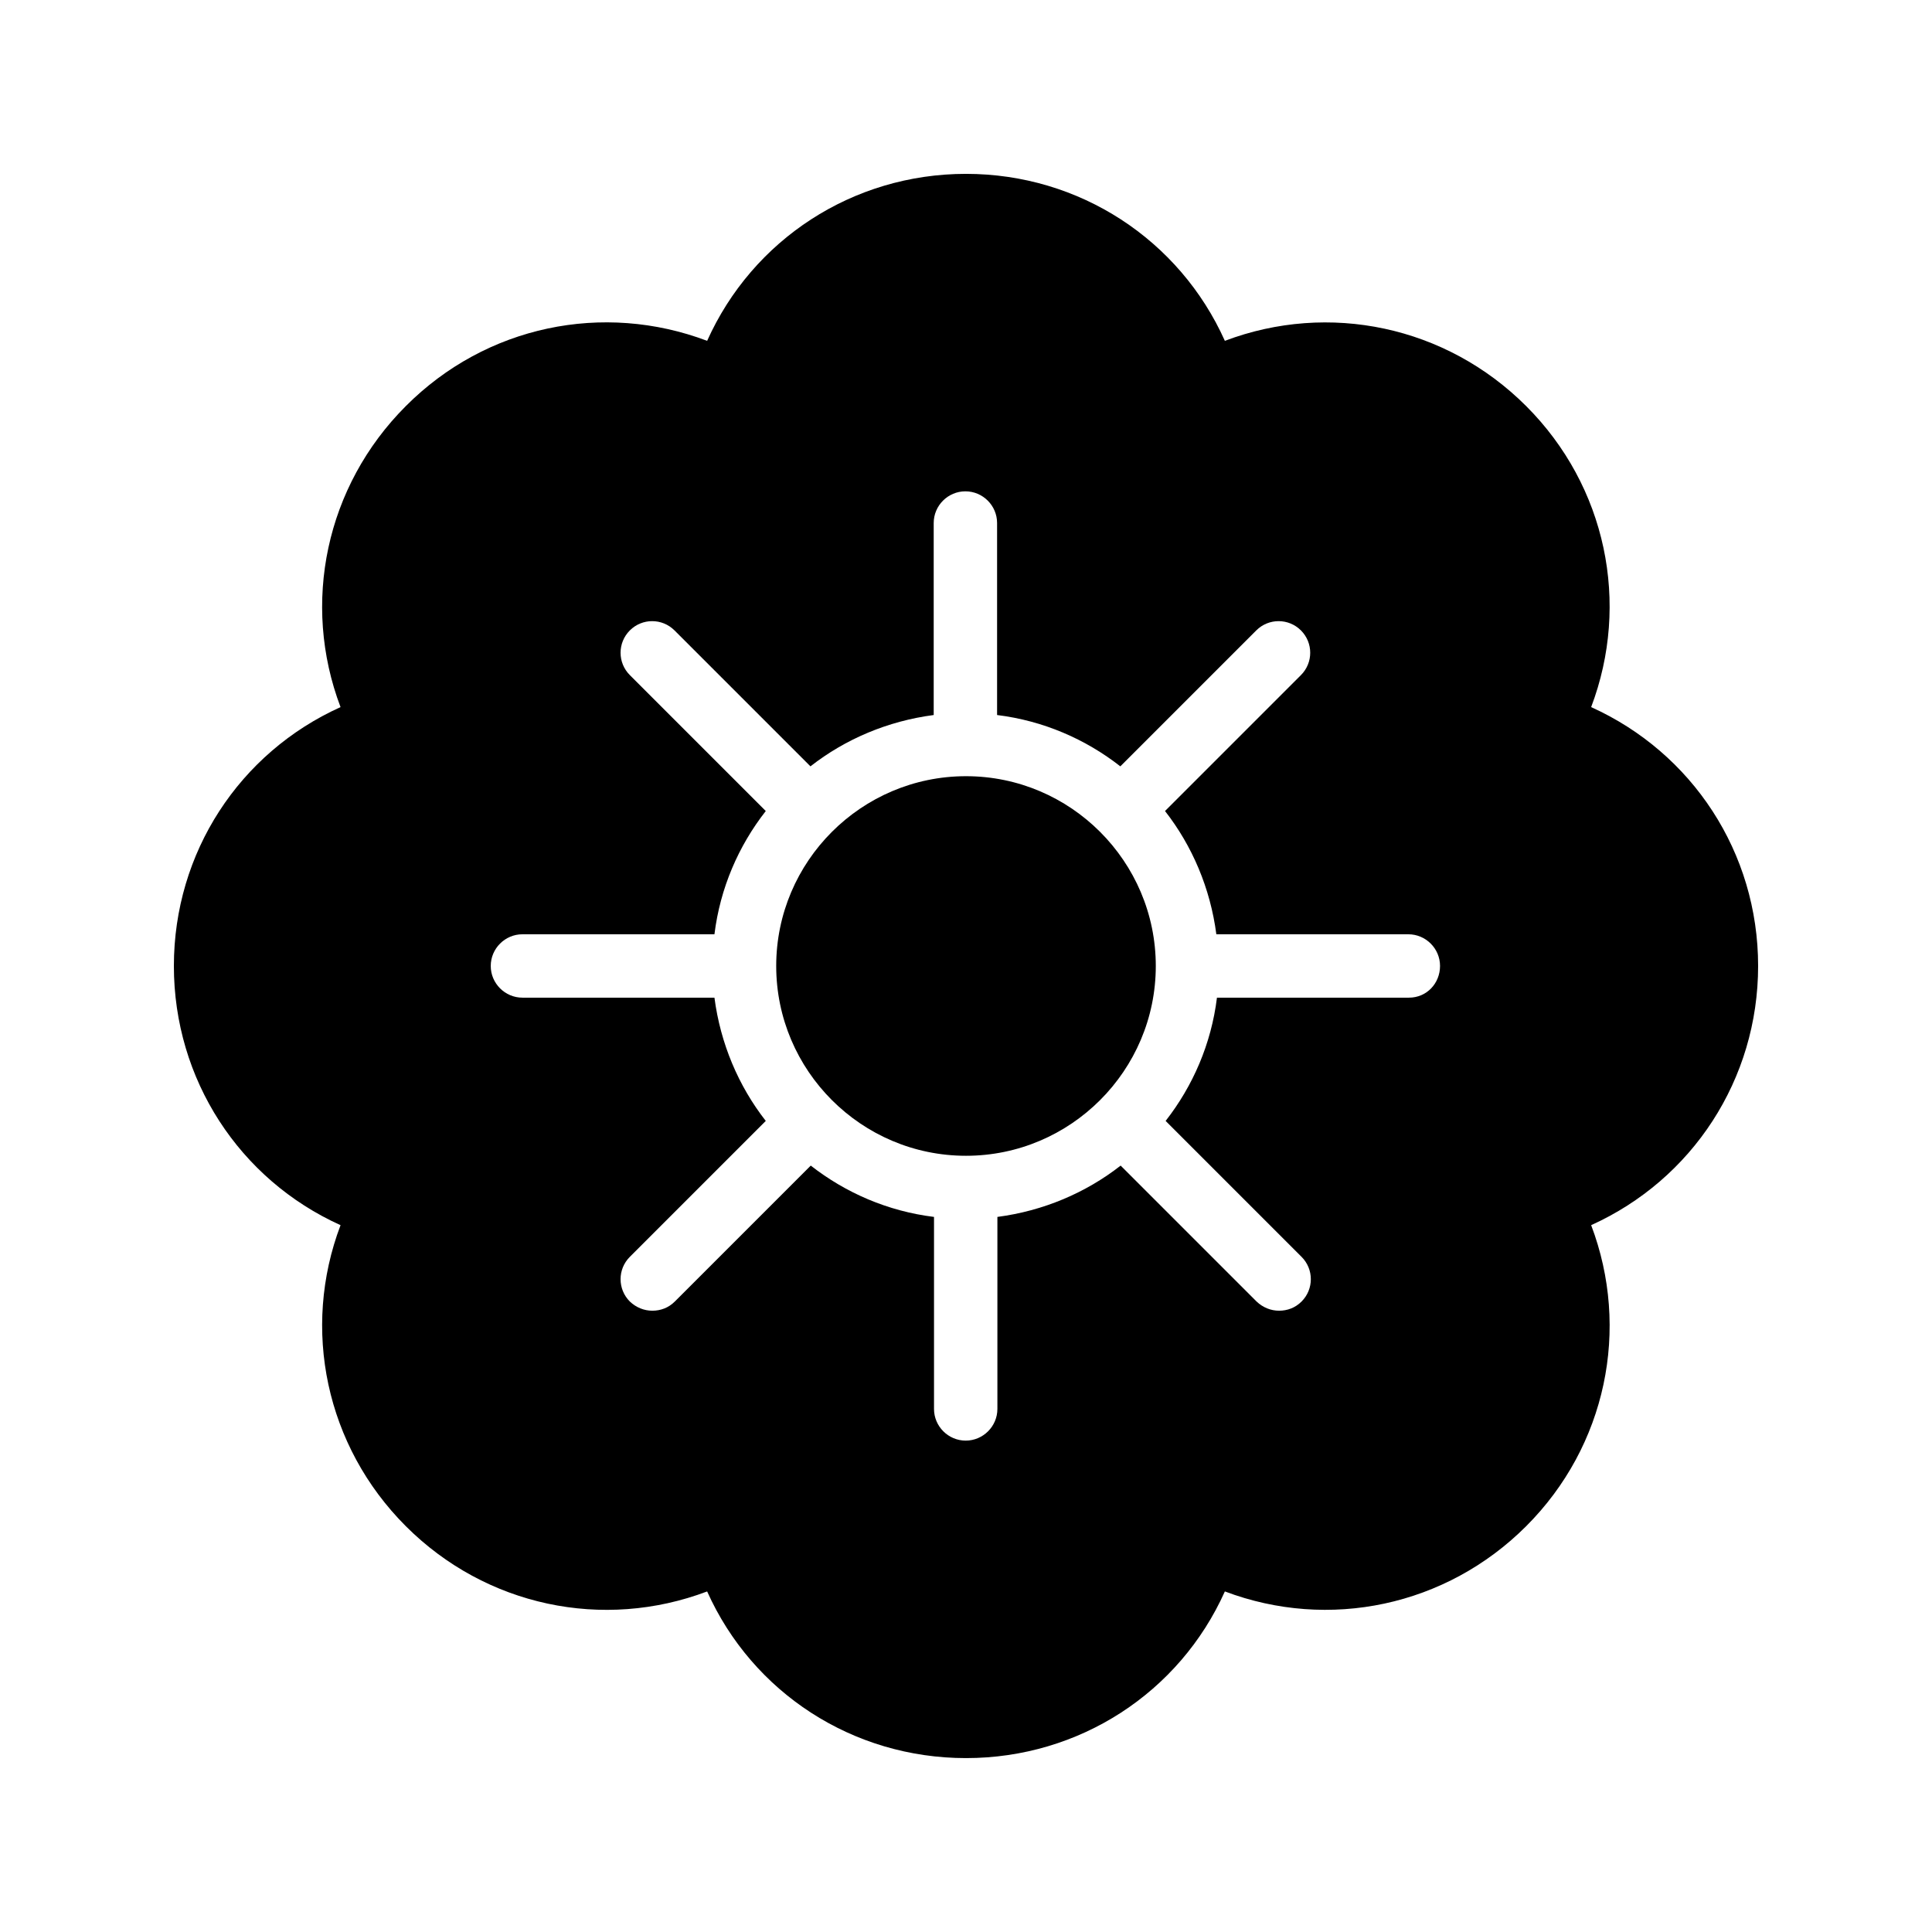
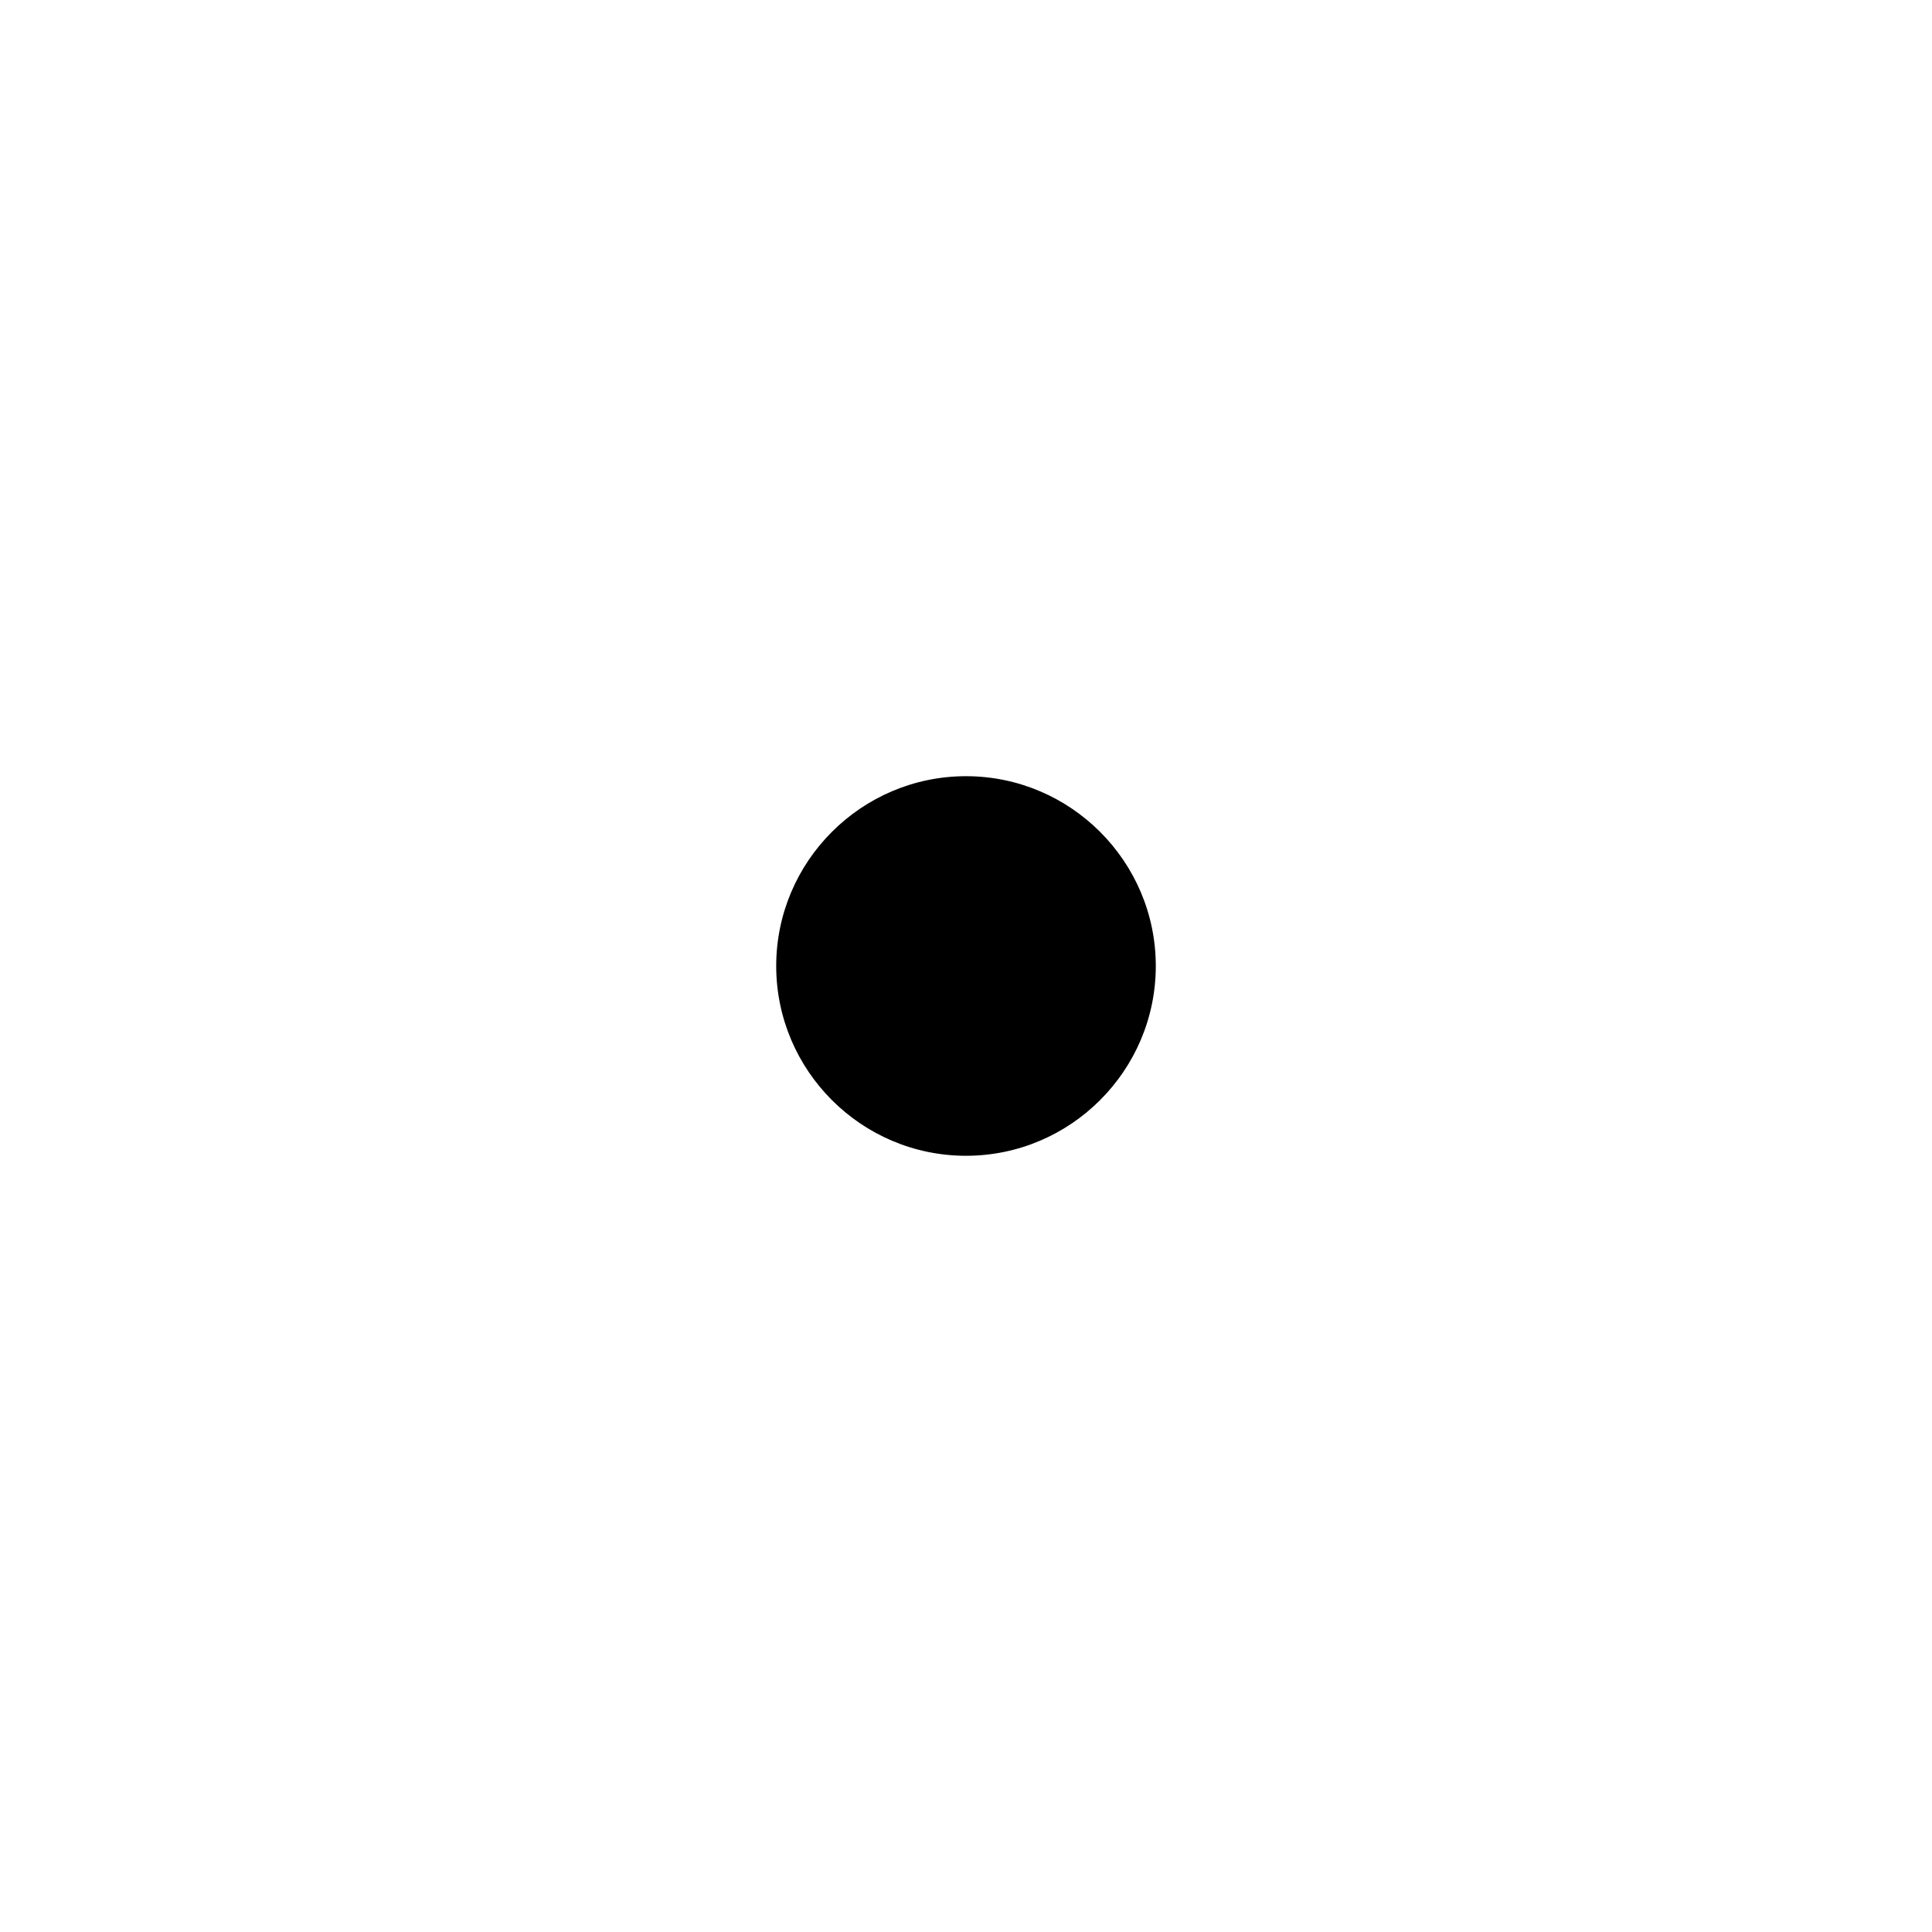
<svg xmlns="http://www.w3.org/2000/svg" fill="#000000" width="800px" height="800px" version="1.1" viewBox="144 144 512 512">
  <g>
    <path d="m400 349.7c-27.711 0-50.297 22.586-50.297 50.297s22.586 50.297 50.297 50.297 50.297-22.586 50.297-50.297-22.59-50.297-50.297-50.297z" />
-     <path d="m565.67 331.39c10.41-27.457 4.031-58.527-17.215-79.77-21.242-21.242-52.312-27.711-79.855-17.297-12.004-26.785-38.539-44.25-68.598-44.25-30.062 0-56.594 17.465-68.602 44.25-27.543-10.41-58.609-4.031-79.855 17.297-21.242 21.242-27.711 52.312-17.297 79.77-26.785 12.094-44.168 38.543-44.168 68.605s17.383 56.594 44.168 68.688c-10.41 27.457-3.945 58.527 17.297 79.77 21.242 21.242 52.312 27.711 79.855 17.297 12.004 26.785 38.539 44.164 68.602 44.164s56.594-17.383 68.602-44.168c27.543 10.41 58.609 3.945 79.855-17.297 21.242-21.242 27.625-52.312 17.215-79.77 26.781-12.09 44.246-38.625 44.246-68.684 0-30.062-17.465-56.512-44.25-68.605zm-48.281 77h-50.883c-1.512 12.258-6.383 23.426-13.602 32.664l36.023 36.023c3.273 3.273 3.273 8.566 0 11.84-1.68 1.68-3.777 2.434-5.961 2.434s-4.281-0.84-5.961-2.434l-36.023-36.023c-9.238 7.223-20.488 12.008-32.664 13.602v50.883c0 4.617-3.777 8.398-8.398 8.398-4.617 0-8.398-3.777-8.398-8.398v-50.883c-12.258-1.512-23.426-6.383-32.664-13.602l-36.023 36.023c-1.68 1.68-3.777 2.434-5.961 2.434s-4.281-0.84-5.961-2.434c-3.273-3.273-3.273-8.566 0-11.84l36.023-36.023c-7.223-9.238-12.008-20.488-13.602-32.664h-50.883c-4.617 0-8.398-3.777-8.398-8.398 0-4.617 3.777-8.398 8.398-8.398h50.883c1.512-12.258 6.383-23.426 13.602-32.664l-36.023-36.023c-3.273-3.273-3.273-8.566 0-11.84 3.273-3.273 8.566-3.273 11.84 0l36.023 36.023c9.238-7.223 20.488-12.008 32.664-13.602v-50.883c0-4.617 3.777-8.398 8.398-8.398 4.617 0 8.398 3.777 8.398 8.398v50.883c12.258 1.512 23.426 6.383 32.664 13.602l36.023-36.023c3.273-3.273 8.566-3.273 11.84 0 3.273 3.273 3.273 8.566 0 11.84l-36.023 36.023c7.223 9.238 12.008 20.488 13.602 32.664h50.883c4.617 0 8.398 3.777 8.398 8.398-0.008 4.621-3.531 8.398-8.234 8.398z" />
  </g>
</svg>